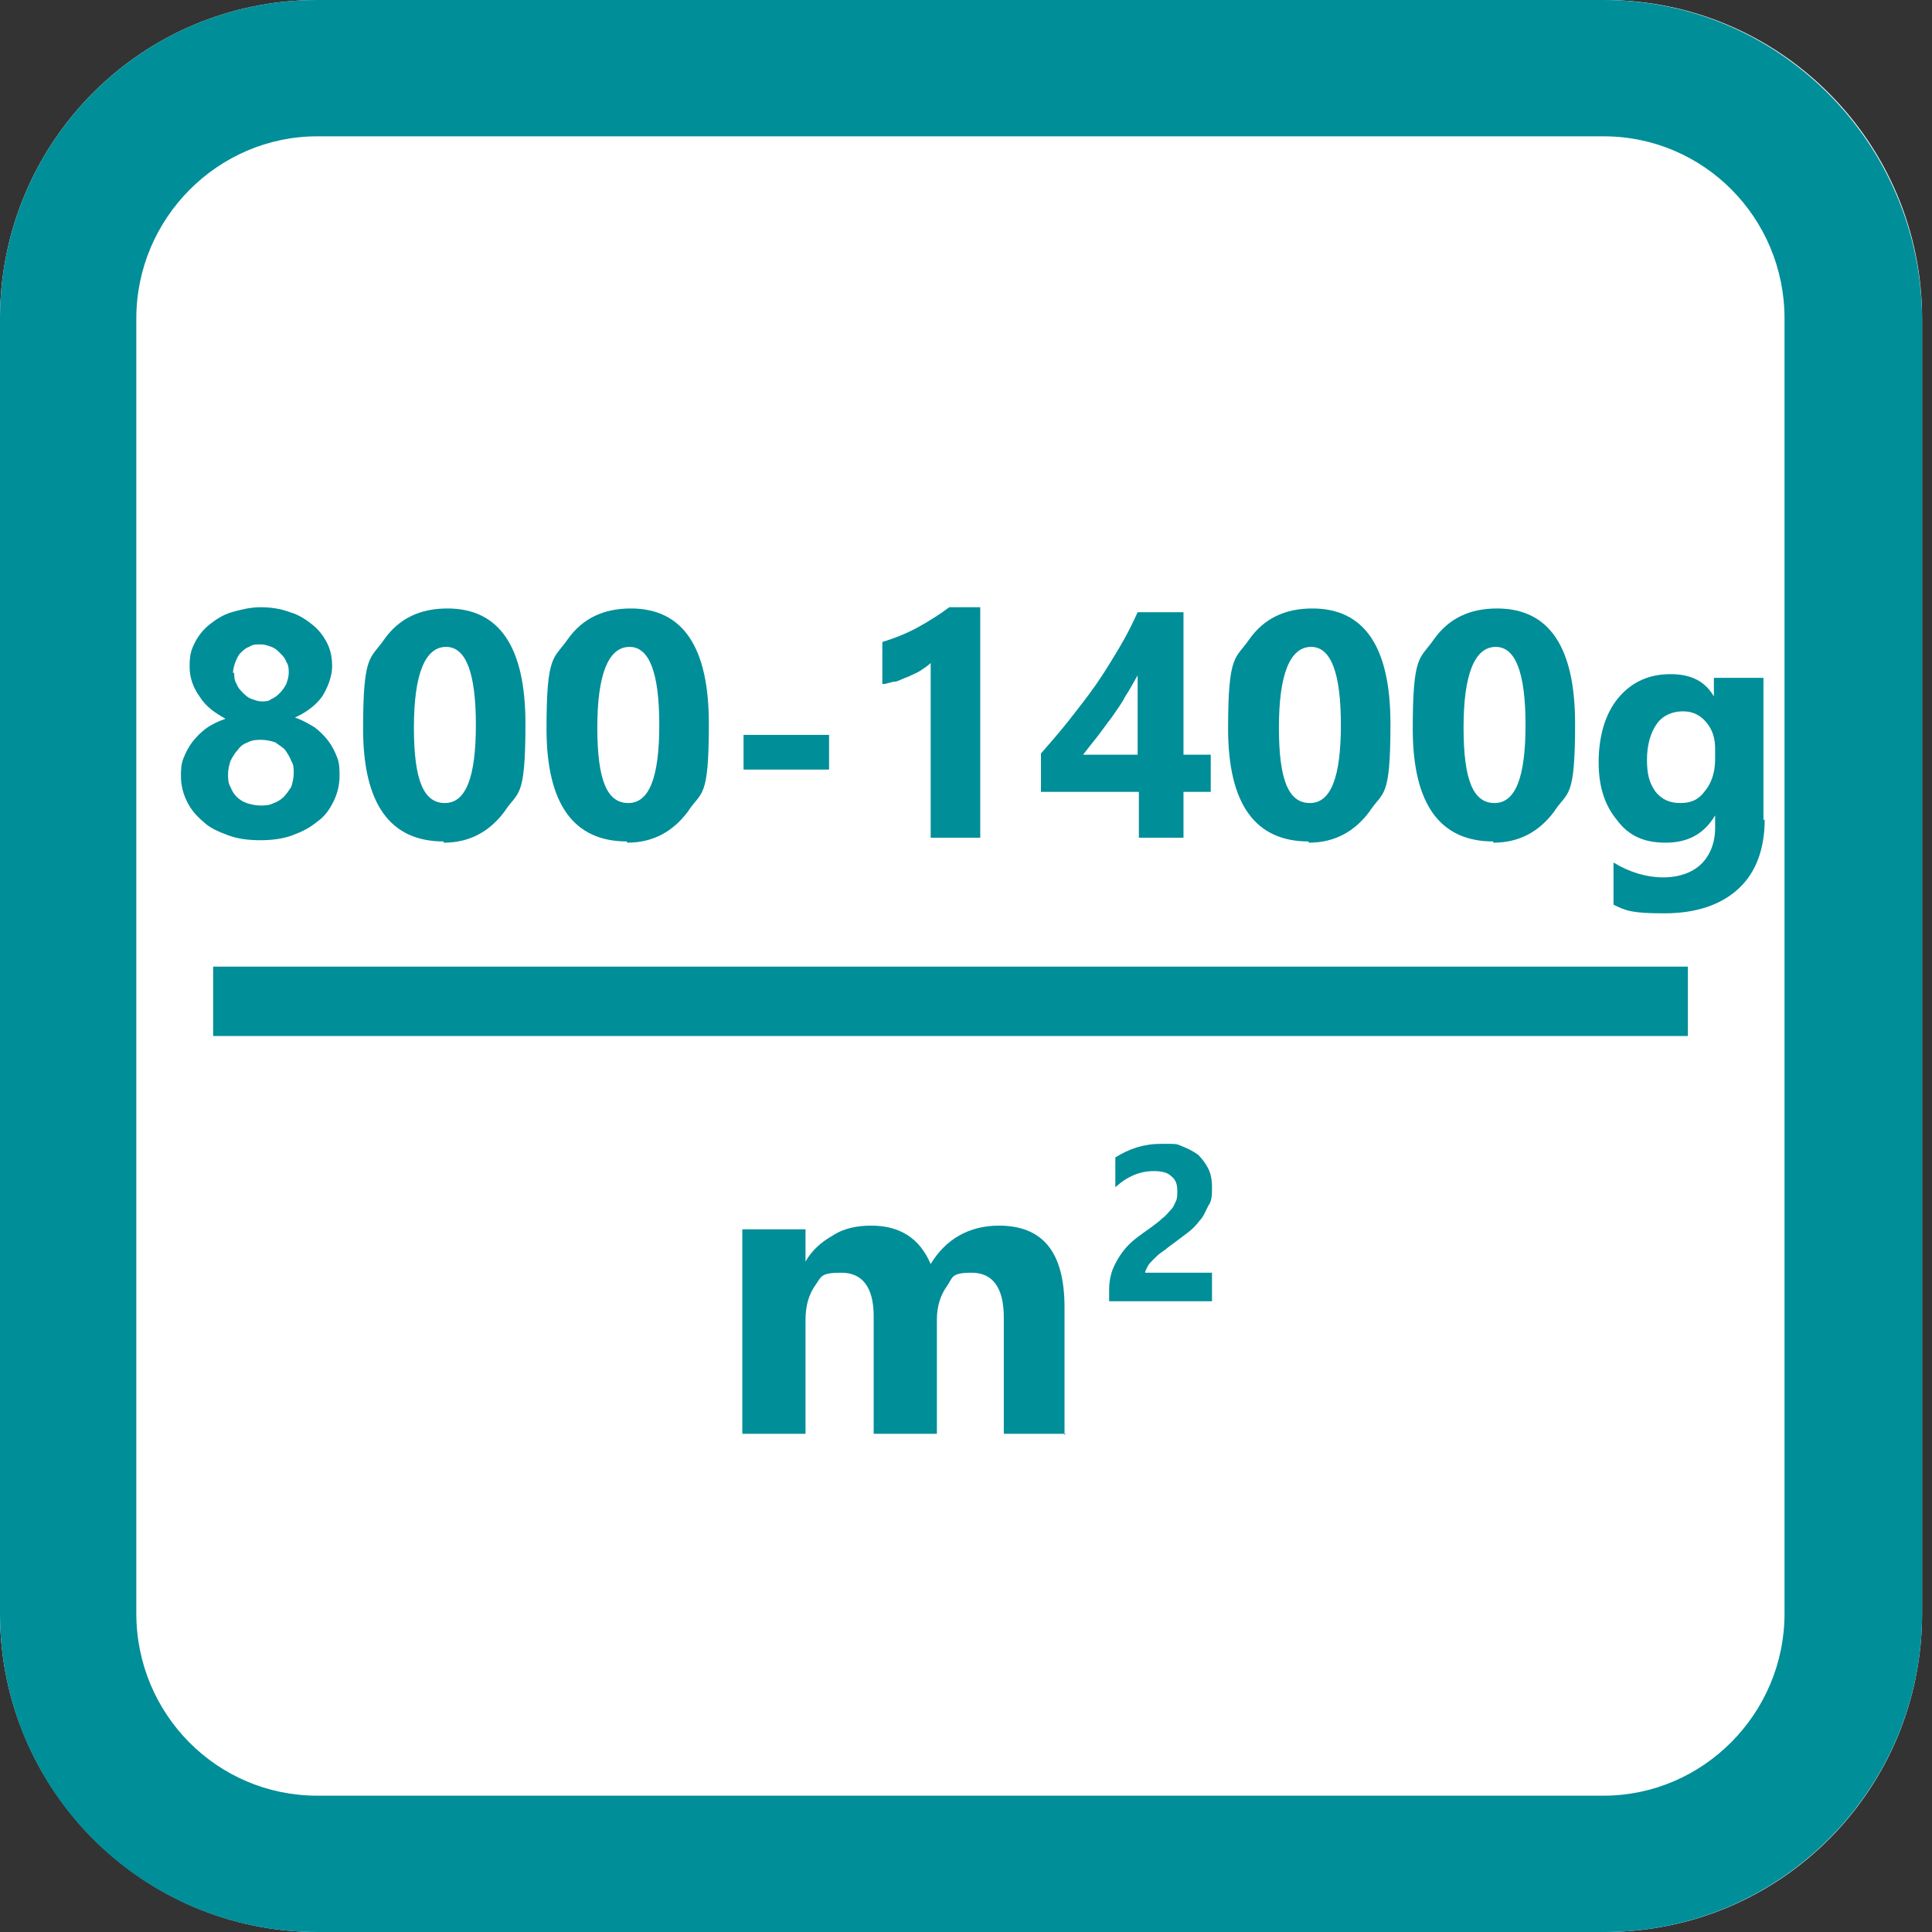
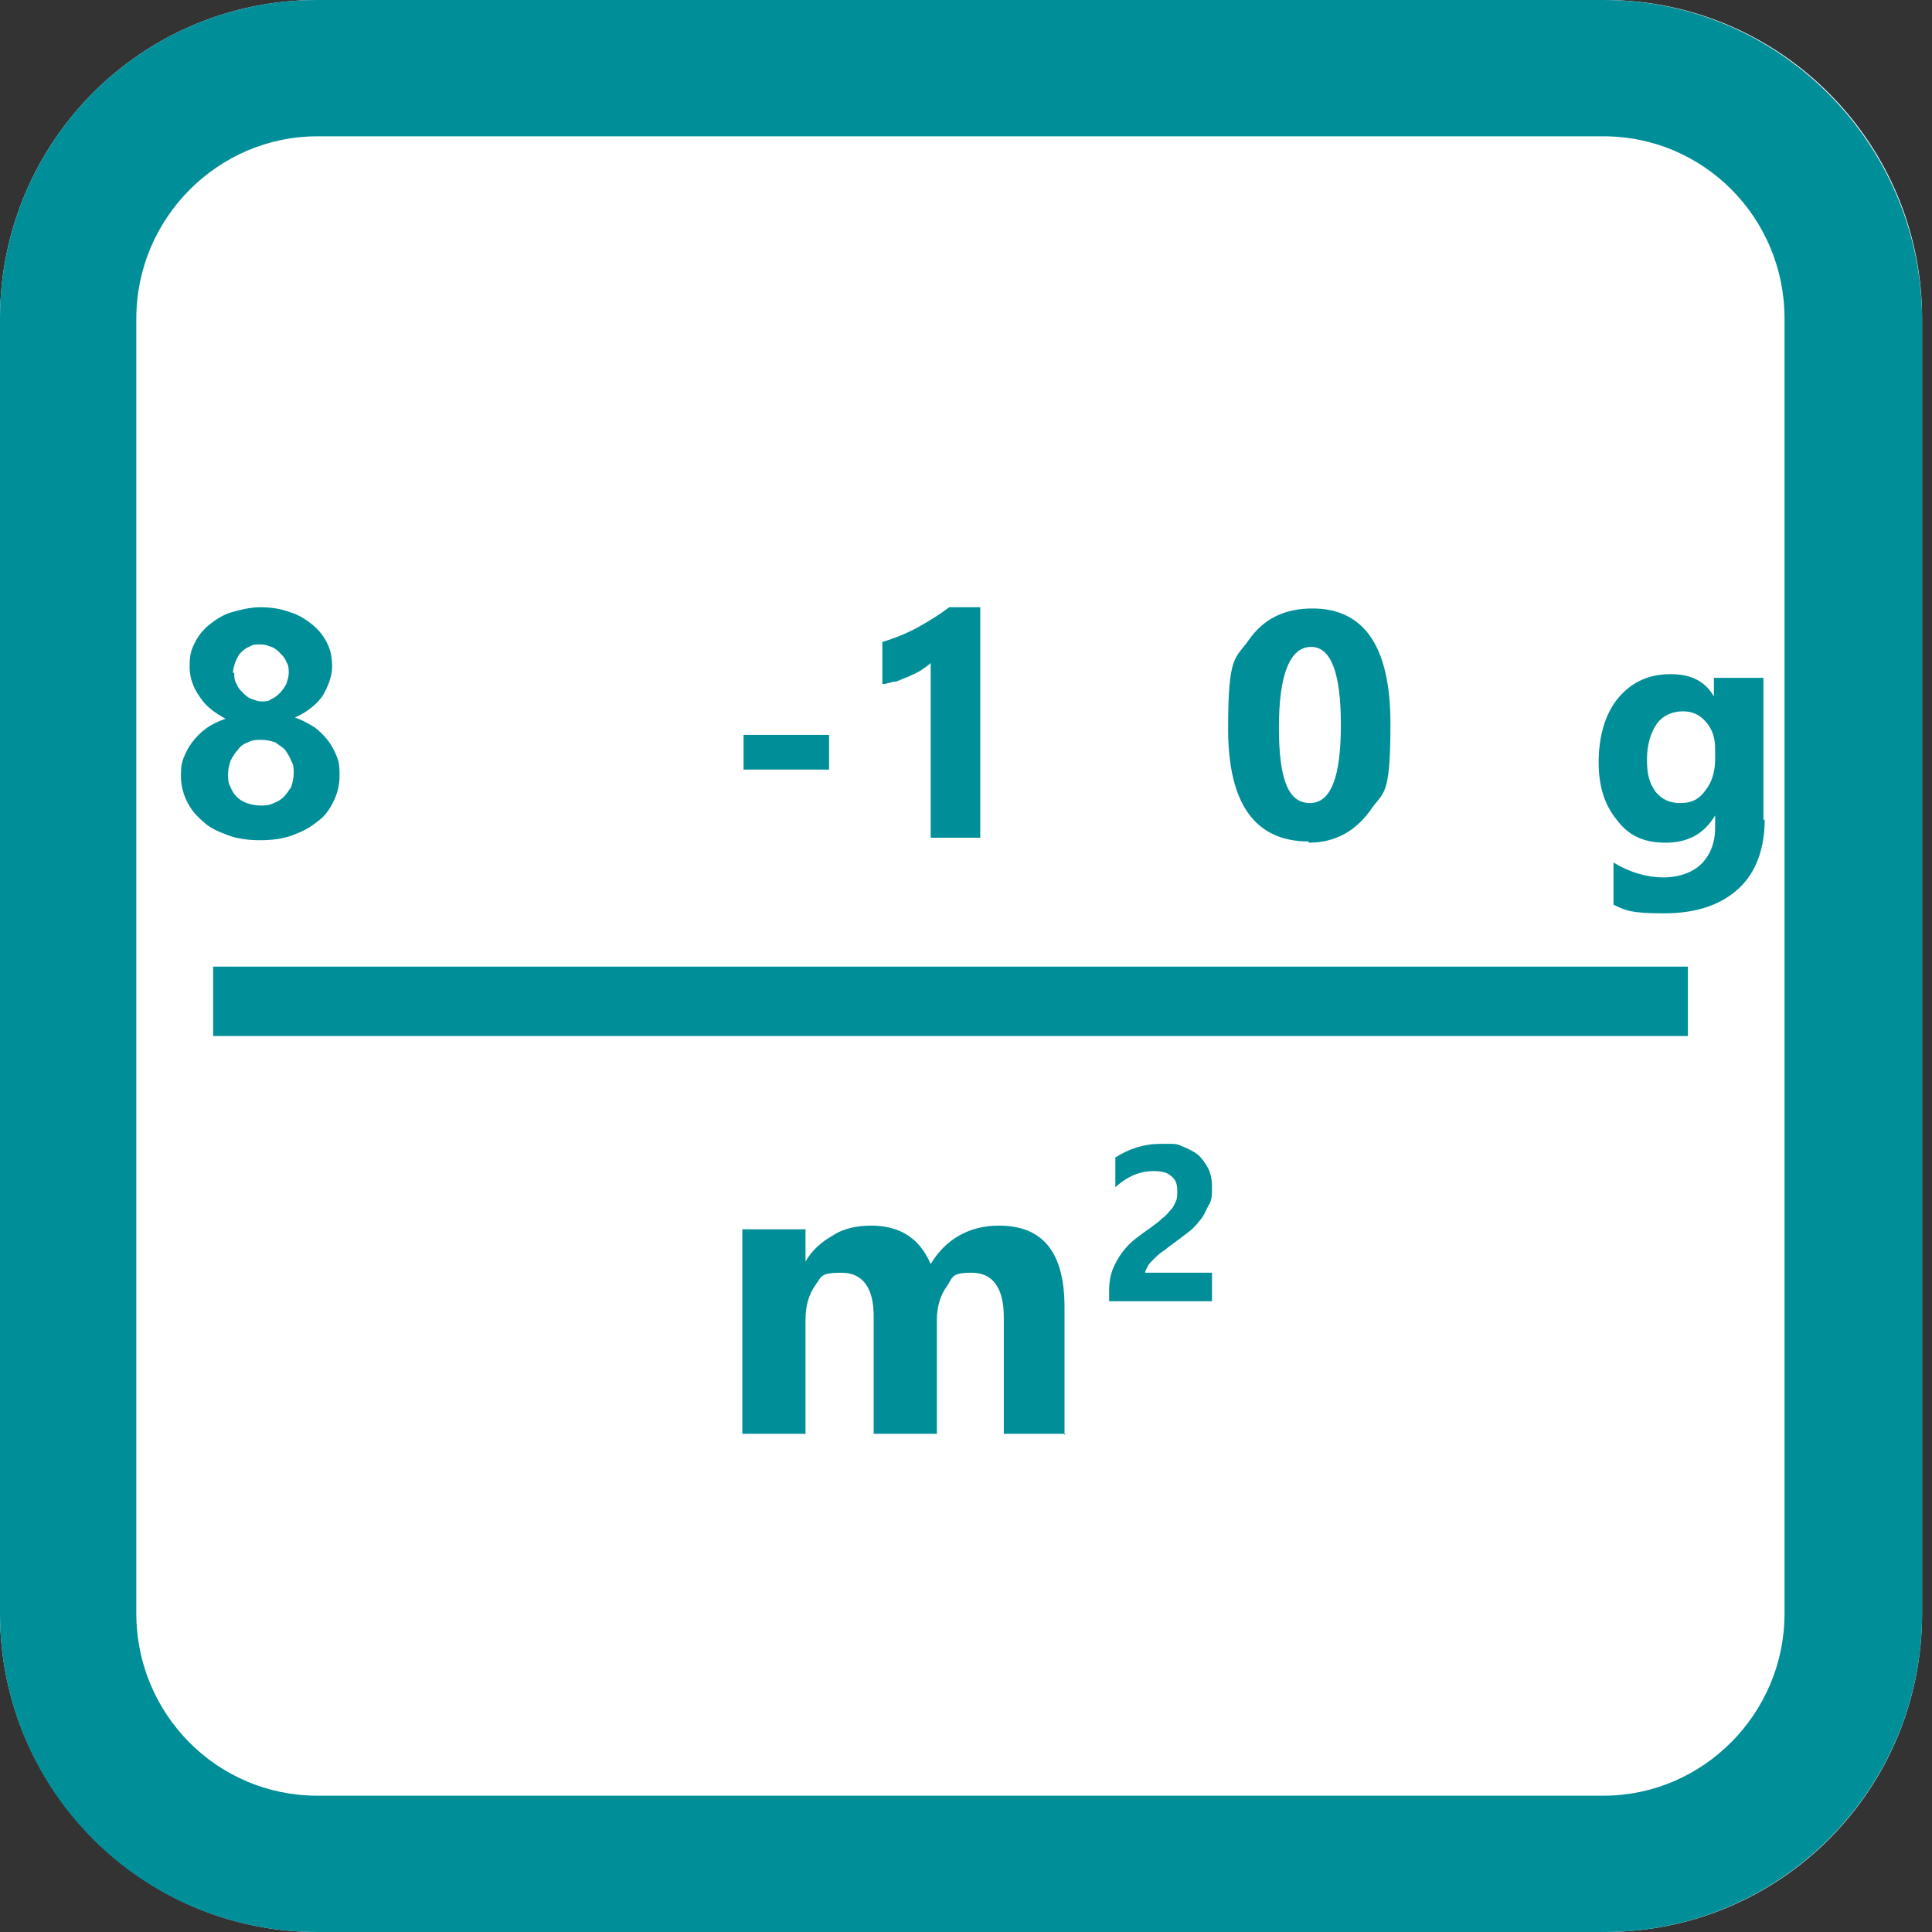
<svg xmlns="http://www.w3.org/2000/svg" id="Layer_1" version="1.1" viewBox="0 0 155.9 155.9">
  <rect x="0" y="0" width="155.9" height="155.9" fill="#333333" stroke="none" />
  <defs>
    <style>
      .st0 {
        fill: #fff;
      }

      .st1 {
        fill: #008e99;
      }
    </style>
  </defs>
  <path class="st0" d="M129.4,155.9H25.6c-14.1,0-25.6-11.5-25.6-25.7V25.7C0,11.5,11.4,0,25.6,0h103.9c14.1,0,25.6,11.5,25.6,25.7v104.5c0,14.2-11.4,25.7-25.6,25.7" />
  <path class="st1" d="M129.4,0H25.6C11.4,0,0,11.5,0,25.7v104.5c0,14.2,11.4,25.7,25.6,25.7h103.9c14.1,0,25.6-11.5,25.6-25.7V25.7C155,11.5,143.5,0,129.4,0M129.4,11c8.1,0,14.6,6.6,14.6,14.7v104.5c0,8.1-6.6,14.7-14.6,14.7H25.6c-8.1,0-14.6-6.6-14.6-14.7V25.7c0-8.1,6.6-14.7,14.6-14.7h103.9Z" />
  <rect class="st0" x="17.2" y="78" width="119" height="5.6" />
  <rect class="st1" x="17.2" y="78" width="119" height="5.6" />
  <path class="st1" d="M92.5,102.7h5.3v2.3h-8.3v-.9c0-.6.1-1.2.3-1.7.2-.5.5-1,.8-1.4.3-.4.7-.8,1.1-1.1.4-.3.8-.6,1.1-.8.4-.3.7-.5,1-.8.3-.2.5-.5.7-.7.2-.2.3-.5.4-.7.1-.2.1-.5.1-.8,0-.5-.1-.9-.5-1.2-.3-.3-.8-.4-1.4-.4-1.1,0-2.1.4-3.1,1.3v-2.4c1.1-.7,2.3-1.1,3.7-1.1s1.2,0,1.7.2c.5.2.9.4,1.3.7.3.3.6.7.8,1.1.2.4.3.9.3,1.5s0,1.1-.3,1.5c-.2.4-.4.9-.7,1.2-.3.4-.6.7-1,1-.4.3-.8.6-1.2.9-.3.2-.5.4-.8.6s-.5.4-.7.6c-.2.2-.4.4-.5.6-.1.2-.2.4-.2.5" />
  <path class="st1" d="M86,115.7h-5v-9.4c0-2.4-.9-3.6-2.6-3.6s-1.5.4-2,1.1c-.5.7-.8,1.6-.8,2.7v9.2h-5.1v-9.5c0-2.3-.9-3.5-2.6-3.5s-1.6.3-2.1,1c-.5.7-.8,1.6-.8,2.8v9.2h-5.1v-16.5h5.1v2.6h0c.5-.9,1.3-1.6,2.2-2.1.9-.6,2-.8,3.1-.8,2.3,0,3.9,1,4.8,3.1,1.2-2,3.1-3.1,5.5-3.1,3.6,0,5.3,2.2,5.3,6.6v10.3Z" />
  <path class="st1" d="M18.9,54.3c0,.3,0,.6.2.9.1.3.3.5.5.7.2.2.4.4.7.5.3.1.5.2.8.2s.6,0,.8-.2c.3-.1.5-.3.7-.5.2-.2.4-.5.5-.7.1-.3.2-.6.2-.9s0-.6-.2-.9c-.1-.3-.3-.5-.5-.7-.2-.2-.4-.4-.7-.5-.3-.1-.5-.2-.9-.2s-.6,0-.9.2c-.3.1-.5.3-.7.5-.2.2-.3.5-.4.7-.1.3-.2.6-.2.9M18.4,62.4c0,.4,0,.8.2,1.1.1.3.3.6.5.8.2.2.5.4.8.5.3.1.7.2,1.1.2s.7,0,1.1-.2c.3-.1.6-.3.8-.5.2-.2.4-.5.6-.8.1-.3.2-.7.2-1.1s0-.7-.2-1c-.1-.3-.3-.6-.5-.9-.2-.2-.5-.4-.8-.6-.3-.1-.7-.2-1.1-.2s-.7,0-1.1.2c-.3.1-.6.3-.8.6-.2.2-.4.5-.6.9-.1.3-.2.7-.2,1.1M14.6,62.7c0-.5,0-1,.2-1.5.2-.5.4-.9.7-1.3.3-.4.7-.8,1.1-1.1.4-.3,1-.6,1.6-.8-.9-.5-1.6-1-2.1-1.8-.5-.7-.8-1.5-.8-2.4s.1-1.3.4-1.9c.3-.6.7-1.1,1.2-1.5.5-.4,1.1-.8,1.8-1,.7-.2,1.5-.4,2.3-.4s1.6.1,2.4.4c.7.2,1.3.6,1.8,1,.5.4.9.9,1.2,1.5.3.6.4,1.2.4,1.9s-.3,1.6-.8,2.4c-.5.7-1.3,1.3-2.2,1.7.6.2,1.1.5,1.6.8.4.3.8.7,1.1,1.1.3.4.5.8.7,1.3.2.5.2,1,.2,1.5,0,.8-.2,1.5-.5,2.1-.3.6-.7,1.2-1.3,1.6-.6.5-1.2.8-2,1.1-.8.3-1.7.4-2.6.4s-1.8-.1-2.6-.4c-.8-.3-1.5-.6-2-1.1-.6-.5-1-1-1.3-1.6-.3-.6-.5-1.3-.5-2.1" />
-   <path class="st1" d="M36,52.2c-1.7,0-2.6,2.2-2.6,6.5s.8,6.1,2.5,6.1,2.5-2.1,2.5-6.3-.8-6.3-2.4-6.3M35.8,67.9c-4.3,0-6.5-3-6.5-9.1s.6-5.6,1.7-7.2c1.2-1.7,2.9-2.5,5.1-2.5,4.2,0,6.3,3.1,6.3,9.3s-.6,5.4-1.7,7.1c-1.2,1.6-2.8,2.5-4.9,2.5" />
-   <path class="st1" d="M50.8,52.2c-1.7,0-2.6,2.2-2.6,6.5s.8,6.1,2.5,6.1,2.5-2.1,2.5-6.3-.8-6.3-2.4-6.3M50.6,67.9c-4.3,0-6.5-3-6.5-9.1s.6-5.6,1.7-7.2c1.2-1.7,2.9-2.5,5.1-2.5,4.2,0,6.3,3.1,6.3,9.3s-.6,5.4-1.7,7.1c-1.2,1.6-2.8,2.5-4.9,2.5" />
  <rect class="st1" x="60" y="59.3" width="6.9" height="2.8" />
  <path class="st1" d="M79.1,49v18.6h-4v-14.1c-.2.2-.5.4-.8.6-.3.2-.6.3-1,.5-.3.1-.7.3-1,.4-.4,0-.7.2-1.1.2v-3.4c1-.3,2-.7,2.9-1.2.9-.5,1.7-1,2.5-1.6h2.4Z" />
-   <path class="st1" d="M87.5,60.9h4.3v-6.4c-.3.5-.6,1.1-1,1.7-.3.6-.7,1.1-1.1,1.7-.4.5-.8,1.1-1.2,1.6-.4.5-.8,1-1.1,1.4M95.5,49.4v11.5h2.2v3h-2.2v3.7h-3.6v-3.7h-7.9v-3.1c.7-.8,1.4-1.6,2.2-2.6.7-.9,1.5-1.9,2.2-2.9.7-1,1.3-2,1.9-3,.6-1,1.1-2,1.5-2.9h3.7Z" />
  <path class="st1" d="M105.8,52.2c-1.7,0-2.6,2.2-2.6,6.5s.8,6.1,2.5,6.1,2.5-2.1,2.5-6.3-.8-6.3-2.4-6.3M105.6,67.9c-4.3,0-6.5-3-6.5-9.1s.6-5.6,1.7-7.2c1.2-1.7,2.9-2.5,5.1-2.5,4.2,0,6.3,3.1,6.3,9.3s-.6,5.4-1.7,7.1c-1.2,1.6-2.8,2.5-4.9,2.5" />
-   <path class="st1" d="M120.7,52.2c-1.7,0-2.6,2.2-2.6,6.5s.8,6.1,2.5,6.1,2.5-2.1,2.5-6.3-.8-6.3-2.4-6.3M120.5,67.9c-4.3,0-6.5-3-6.5-9.1s.6-5.6,1.7-7.2c1.2-1.7,2.9-2.5,5.1-2.5,4.2,0,6.3,3.1,6.3,9.3s-.6,5.4-1.7,7.1c-1.2,1.6-2.8,2.5-4.9,2.5" />
  <path class="st1" d="M138.4,61.4v-1c0-.8-.2-1.5-.7-2.1-.5-.6-1.1-.9-1.9-.9s-1.6.3-2.1,1c-.5.7-.8,1.7-.8,2.9s.2,1.9.7,2.6c.5.6,1.1.9,2,.9s1.5-.3,2-1c.5-.6.8-1.5.8-2.5M142.4,66.1c0,2.4-.7,4.3-2.1,5.6-1.4,1.3-3.4,2-6,2s-3.1-.2-4.1-.7v-3.4c1.3.8,2.7,1.2,4,1.2s2.4-.4,3.1-1.1c.7-.7,1.1-1.7,1.1-2.9v-1h0c-.9,1.5-2.2,2.2-4,2.2s-3-.6-3.9-1.8c-1-1.2-1.5-2.7-1.5-4.7s.5-3.9,1.6-5.2c1.1-1.3,2.5-1.9,4.2-1.9s2.8.6,3.5,1.8h0v-1.5h4v11.5Z" />
</svg>